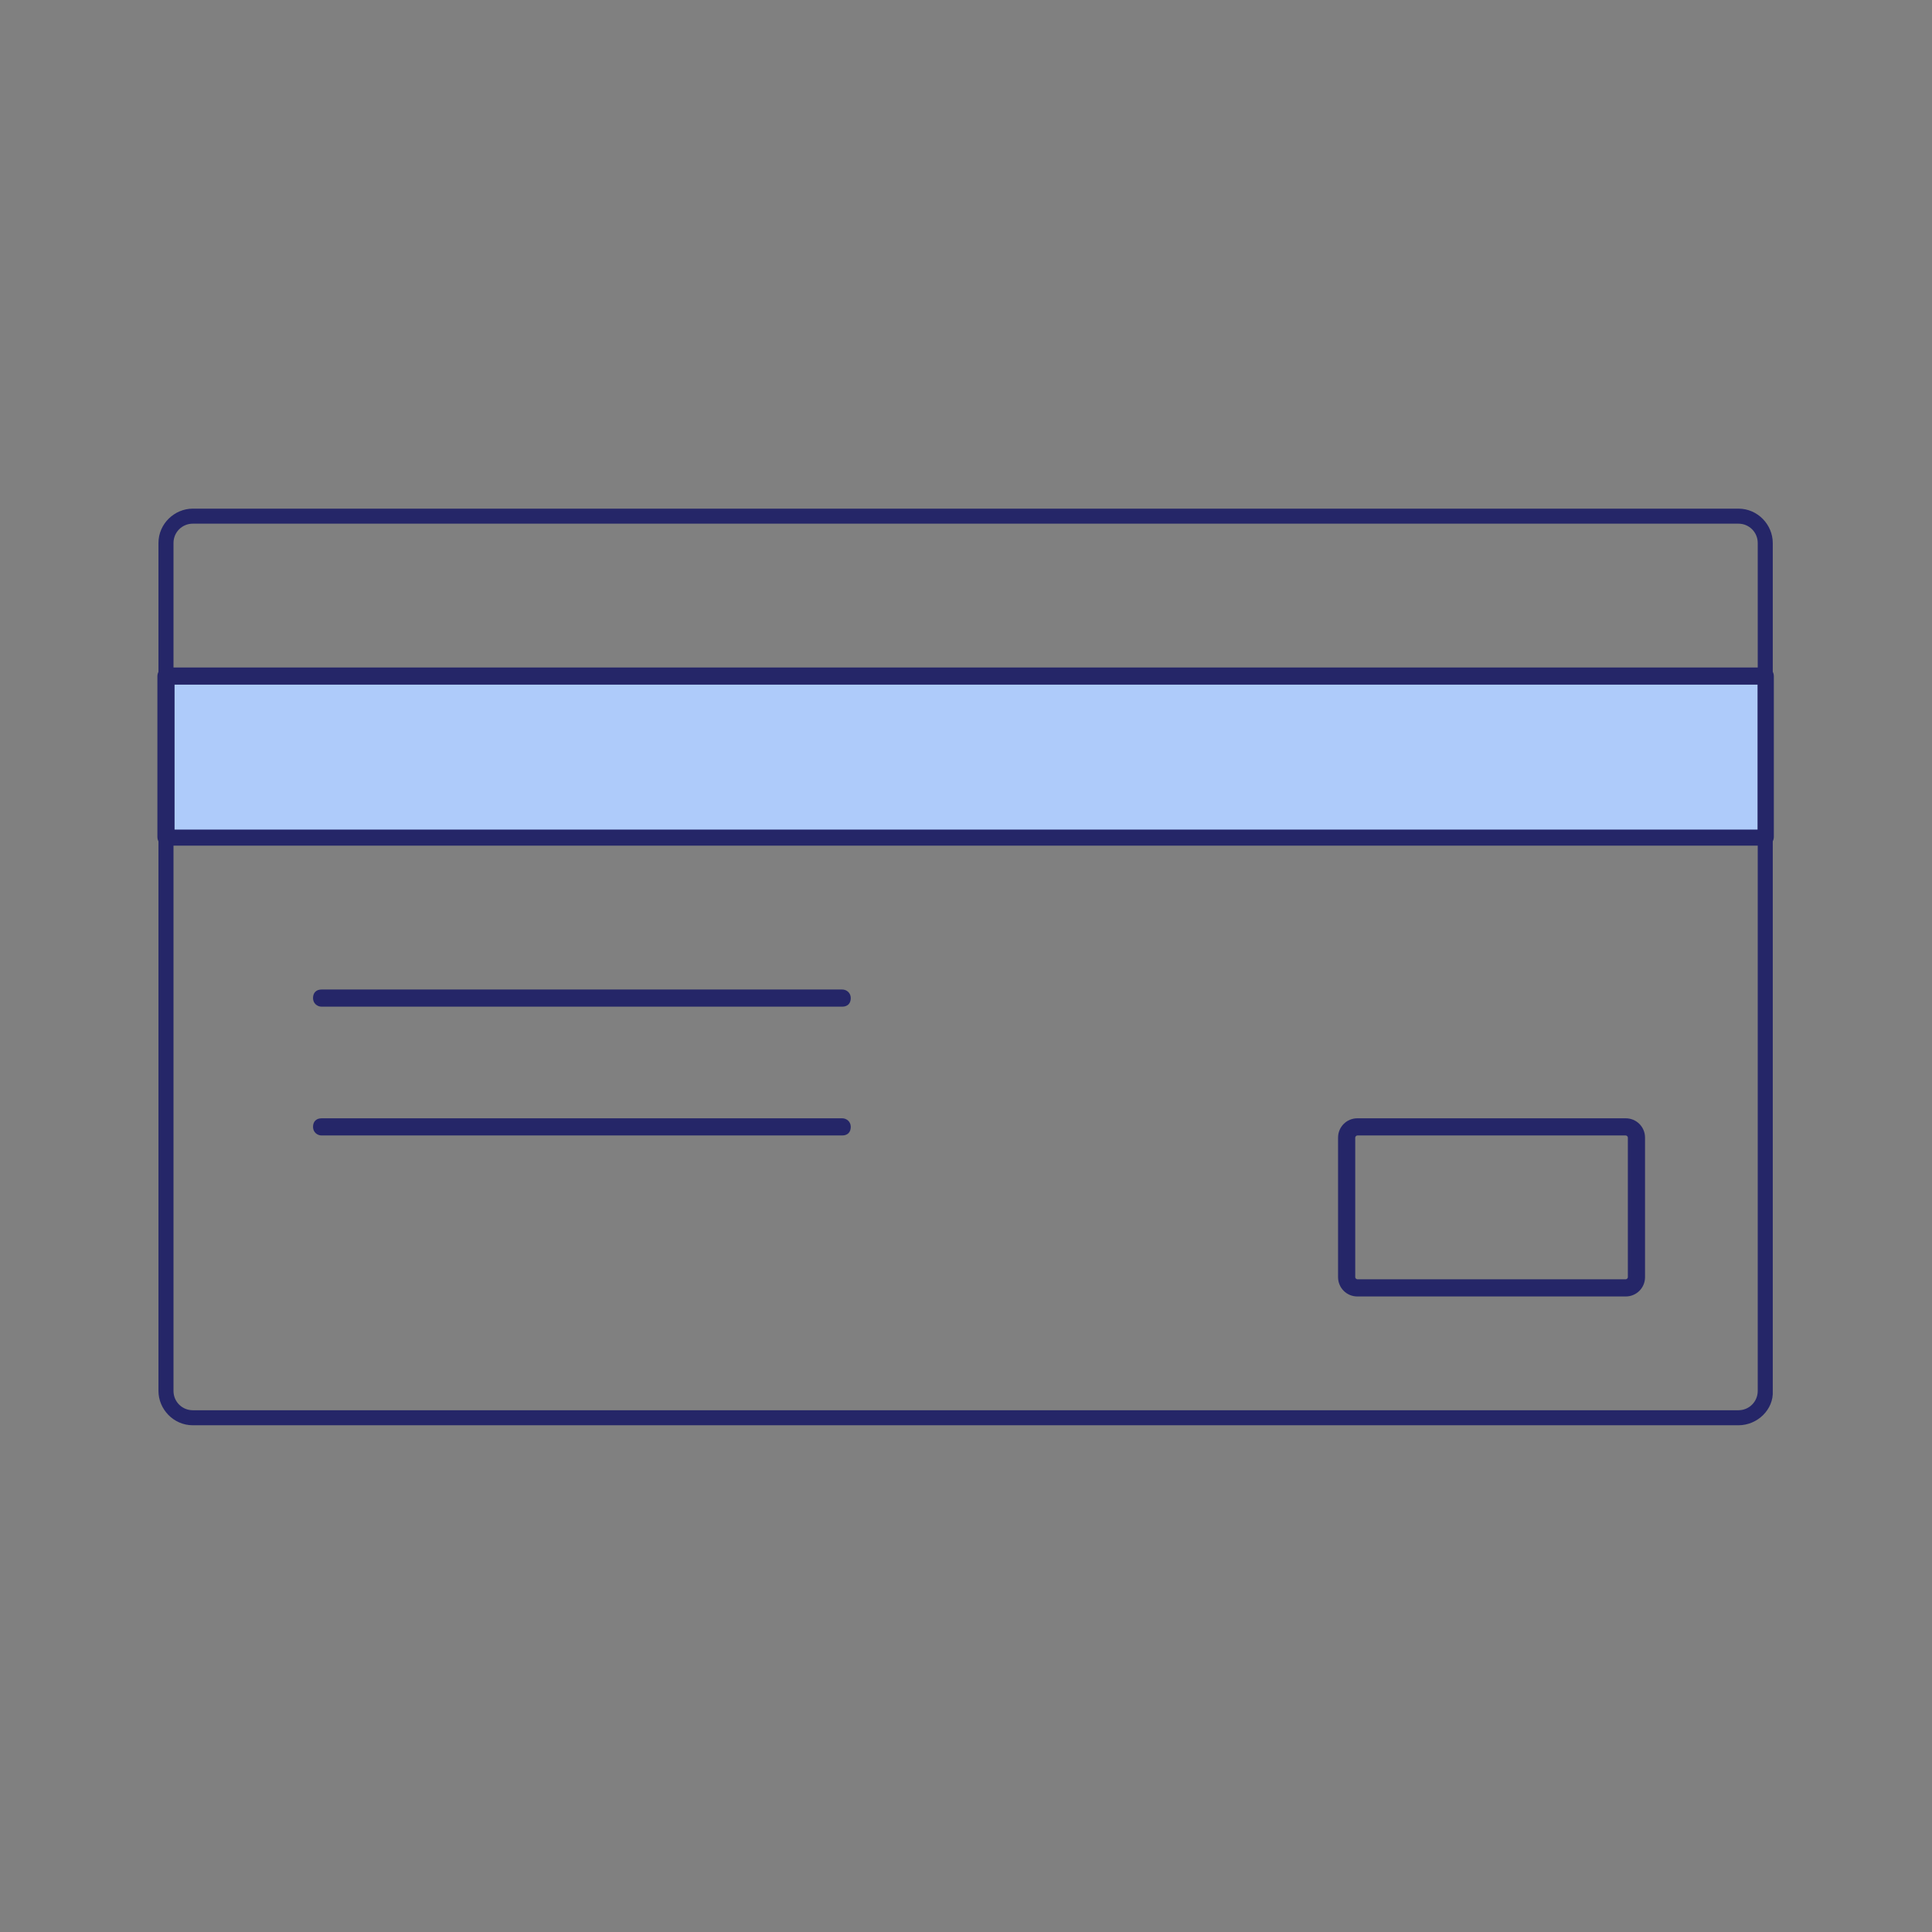
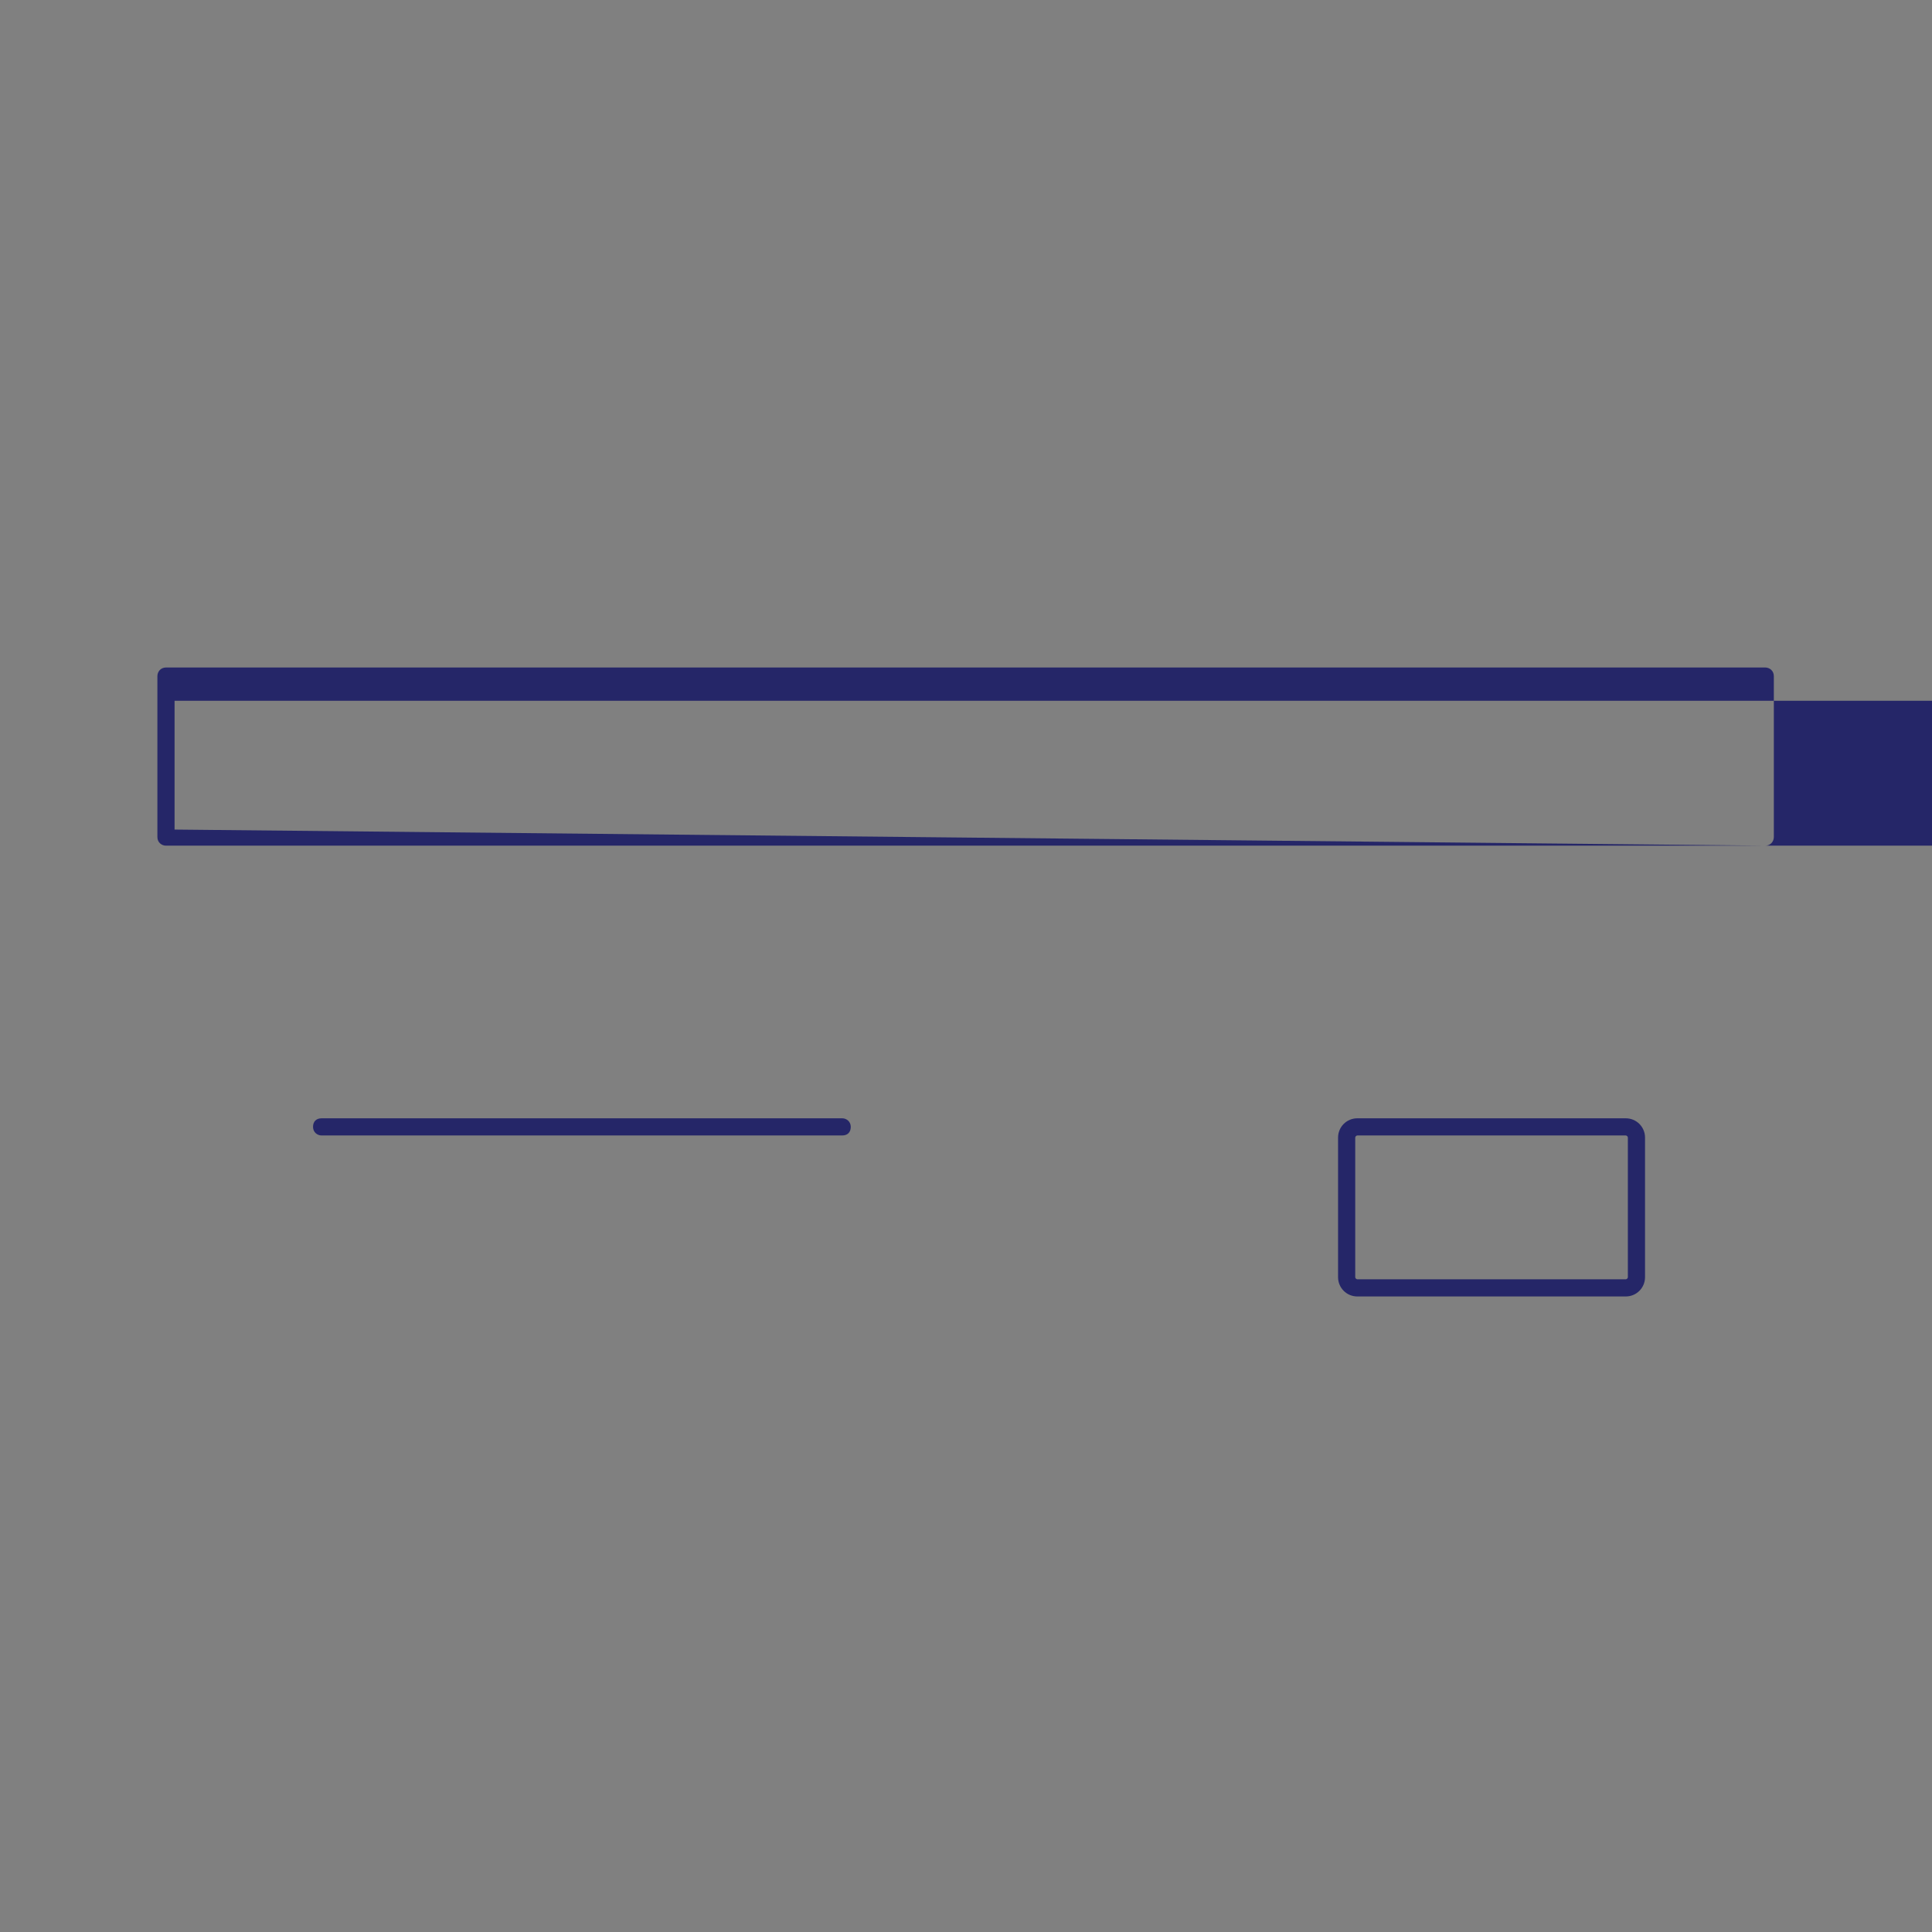
<svg xmlns="http://www.w3.org/2000/svg" version="1.1" id="Layer_1" x="0px" y="0px" width="180px" height="180px" viewBox="0 0 180 180" style="enable-background:new 0 0 180 180;" xml:space="preserve">
  <rect x="0" y="0" width="180" height="180" fill="#808080" stroke="none" />
  <style type="text/css">
	.st0{fill:#FFFF00;}
	.st1{fill:#AECBFA;}
	.st2{fill:#252668;}
</style>
  <g>
-     <rect x="-256.3" y="15" class="st0" width="150" height="150" />
-   </g>
+     </g>
  <g id="Group_22940" transform="translate(-643.036 -1295.811)">
    <g id="Rectangle_3455">
-       <rect x="658.5" y="1358.8" class="st1" width="149" height="15" />
-     </g>
+       </g>
    <g id="Rectangle_3456">
-       <path class="st2" d="M805,1428.6H661c-1.8,0-3.2-1.5-3.2-3.2v-79c0-1.8,1.5-3.2,3.2-3.2h144c1.8,0,3.2,1.5,3.2,3.2v79    C808.3,1427.1,806.8,1428.6,805,1428.6z M661,1344.6c-1,0-1.8,0.8-1.8,1.8v79c0,1,0.8,1.8,1.8,1.8h144c1,0,1.8-0.8,1.8-1.8v-79    c0-1-0.8-1.8-1.8-1.8H661z" />
-     </g>
+       </g>
    <g id="Rectangle_3457">
-       <path class="st2" d="M807.5,1374.6h-149c-0.4,0-0.8-0.3-0.8-0.8v-15c0-0.4,0.3-0.8,0.8-0.8h149c0.4,0,0.8,0.3,0.8,0.8v15    C808.3,1374.2,808,1374.6,807.5,1374.6z M659.3,1373.1h147.5v-13.5H659.3V1373.1z" />
+       <path class="st2" d="M807.5,1374.6h-149c-0.4,0-0.8-0.3-0.8-0.8v-15c0-0.4,0.3-0.8,0.8-0.8h149c0.4,0,0.8,0.3,0.8,0.8v15    C808.3,1374.2,808,1374.6,807.5,1374.6z h147.5v-13.5H659.3V1373.1z" />
    </g>
    <g id="Rectangle_3458">
      <path class="st2" d="M794.5,1416.6h-25c-1,0-1.8-0.8-1.8-1.8v-13c0-1,0.8-1.8,1.8-1.8h25c1,0,1.8,0.8,1.8,1.8v13    C796.3,1415.8,795.5,1416.6,794.5,1416.6z M769.5,1401.6c-0.1,0-0.2,0.1-0.2,0.2v13c0,0.1,0.1,0.2,0.2,0.2h25    c0.1,0,0.2-0.1,0.2-0.2v-13c0-0.1-0.1-0.2-0.2-0.2H769.5z" />
    </g>
    <g id="Line_1133">
-       <path class="st2" d="M721.5,1389.6H673c-0.4,0-0.8-0.3-0.8-0.8s0.3-0.8,0.8-0.8h48.5c0.4,0,0.8,0.3,0.8,0.8    S722,1389.6,721.5,1389.6z" />
-     </g>
+       </g>
    <g id="Line_1134">
      <path class="st2" d="M721.5,1401.6H673c-0.4,0-0.8-0.3-0.8-0.8s0.3-0.8,0.8-0.8h48.5c0.4,0,0.8,0.3,0.8,0.8    S722,1401.6,721.5,1401.6z" />
    </g>
  </g>
</svg>